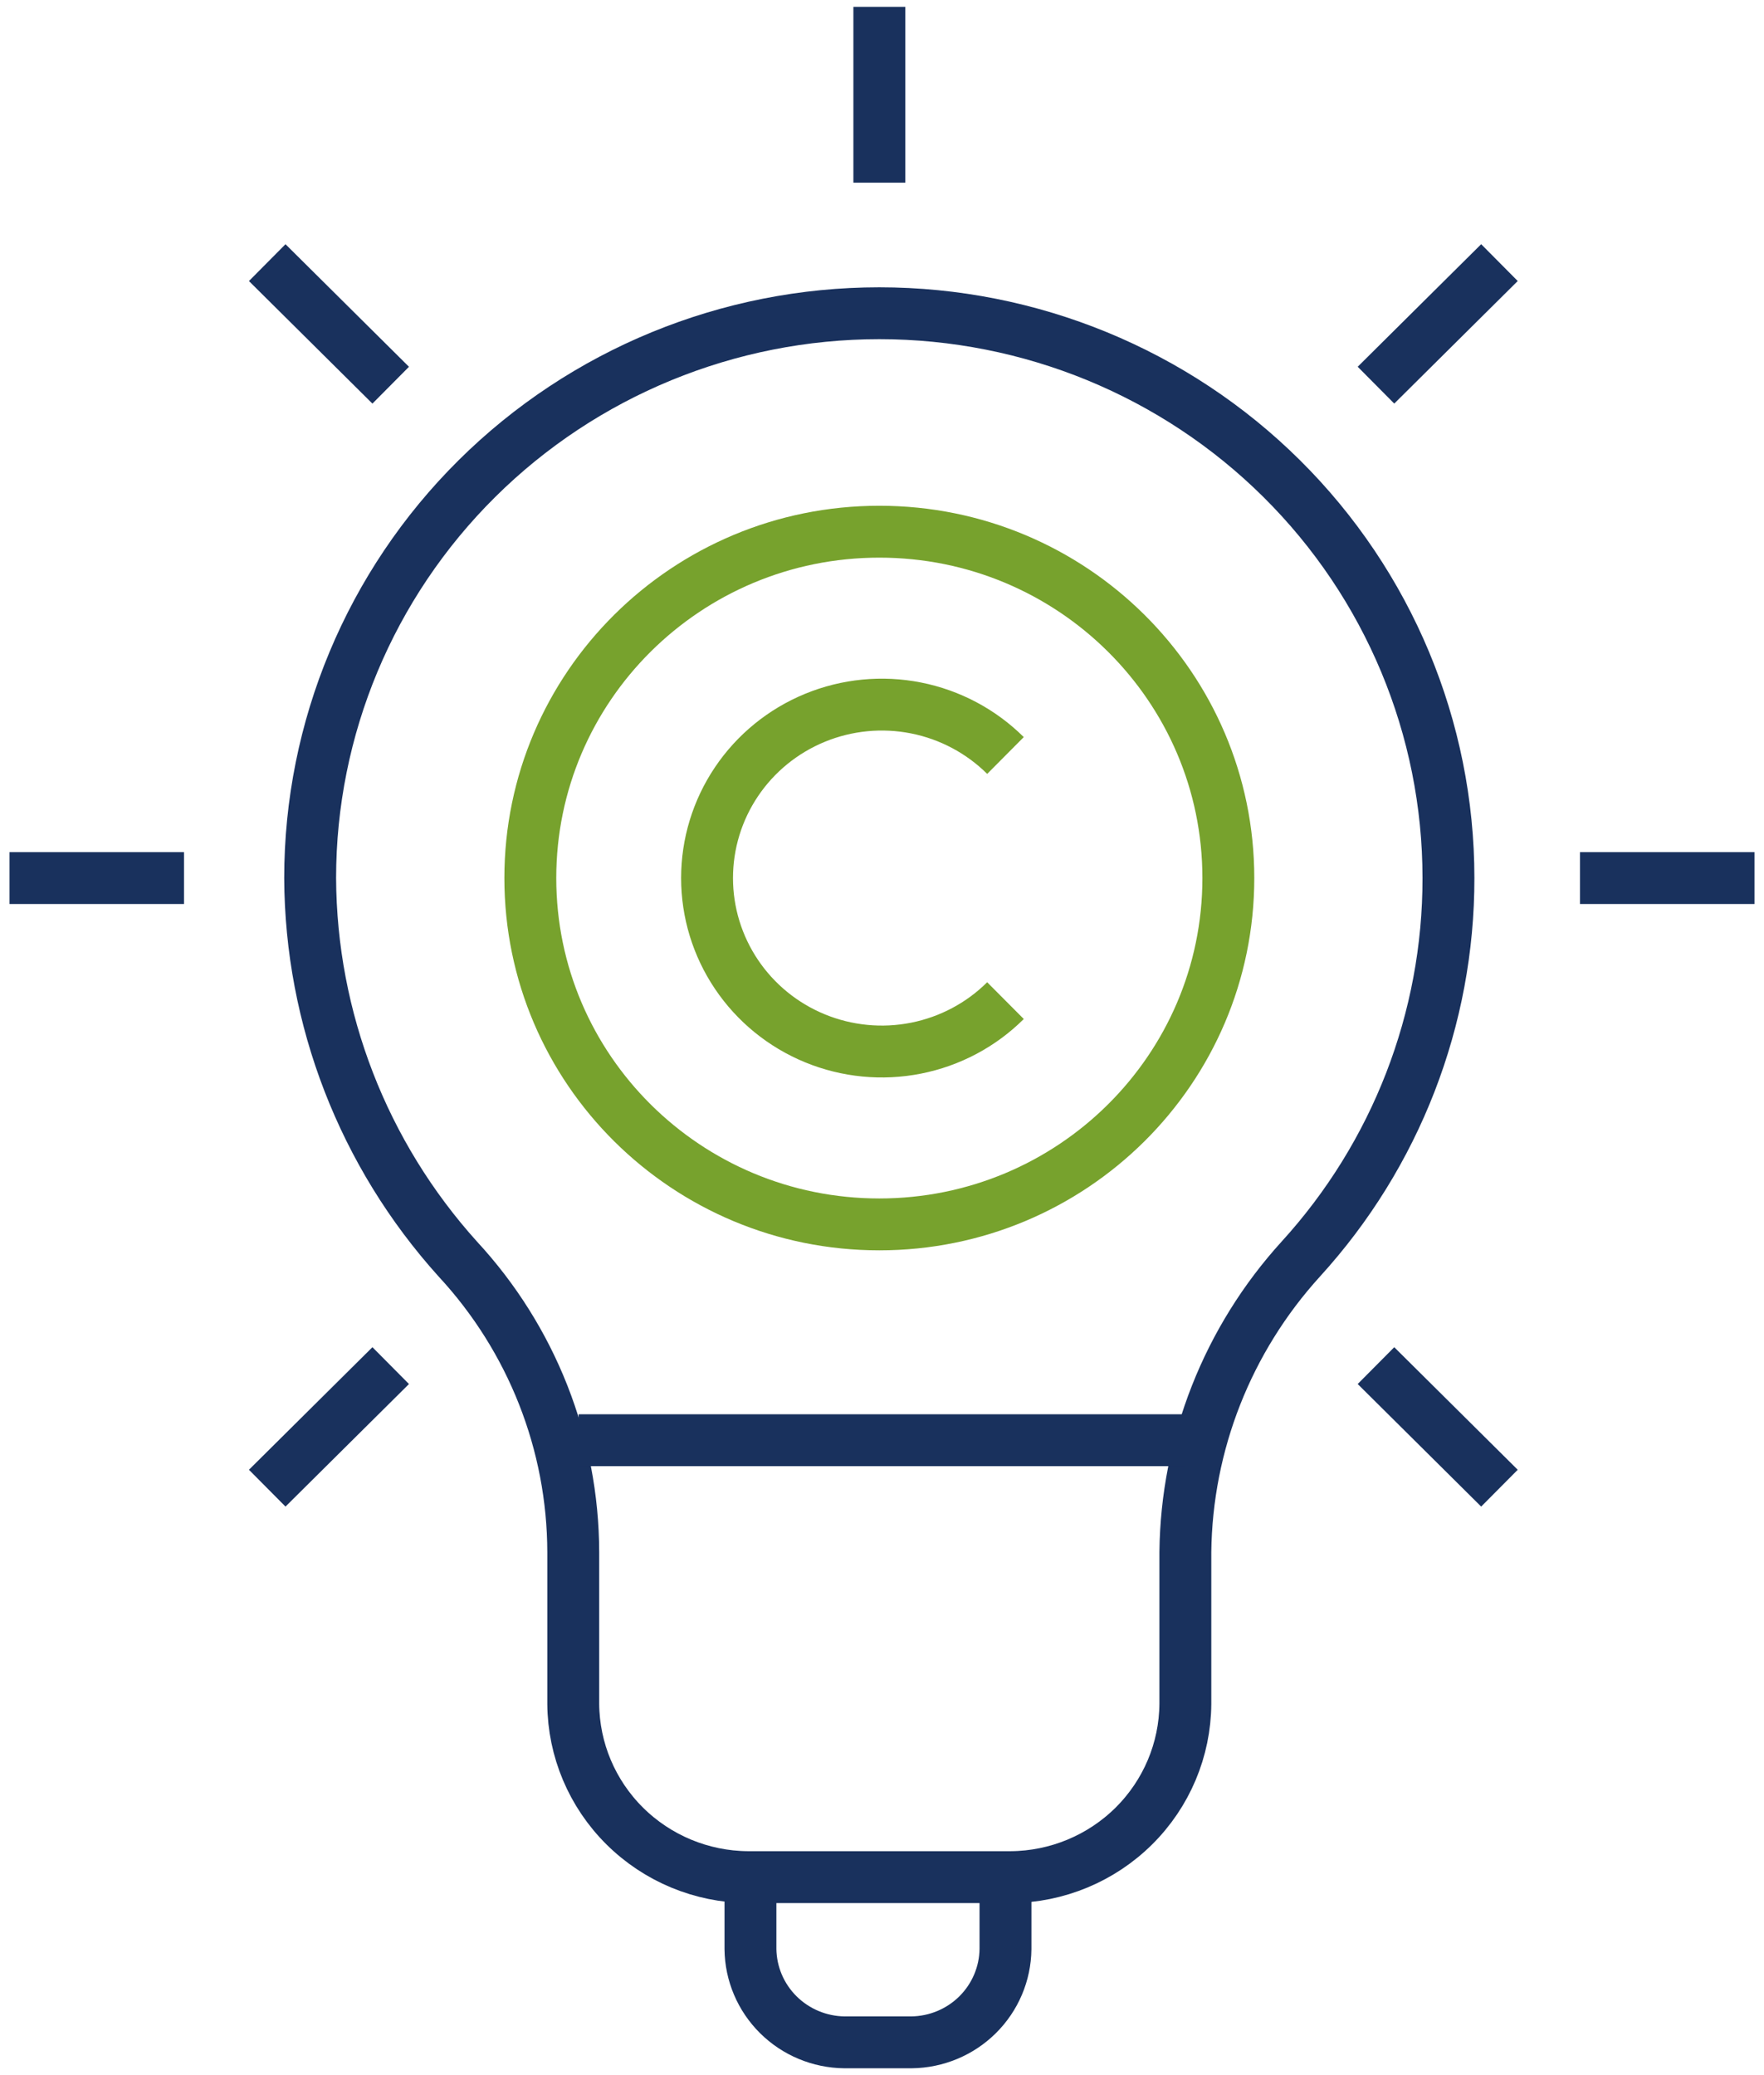
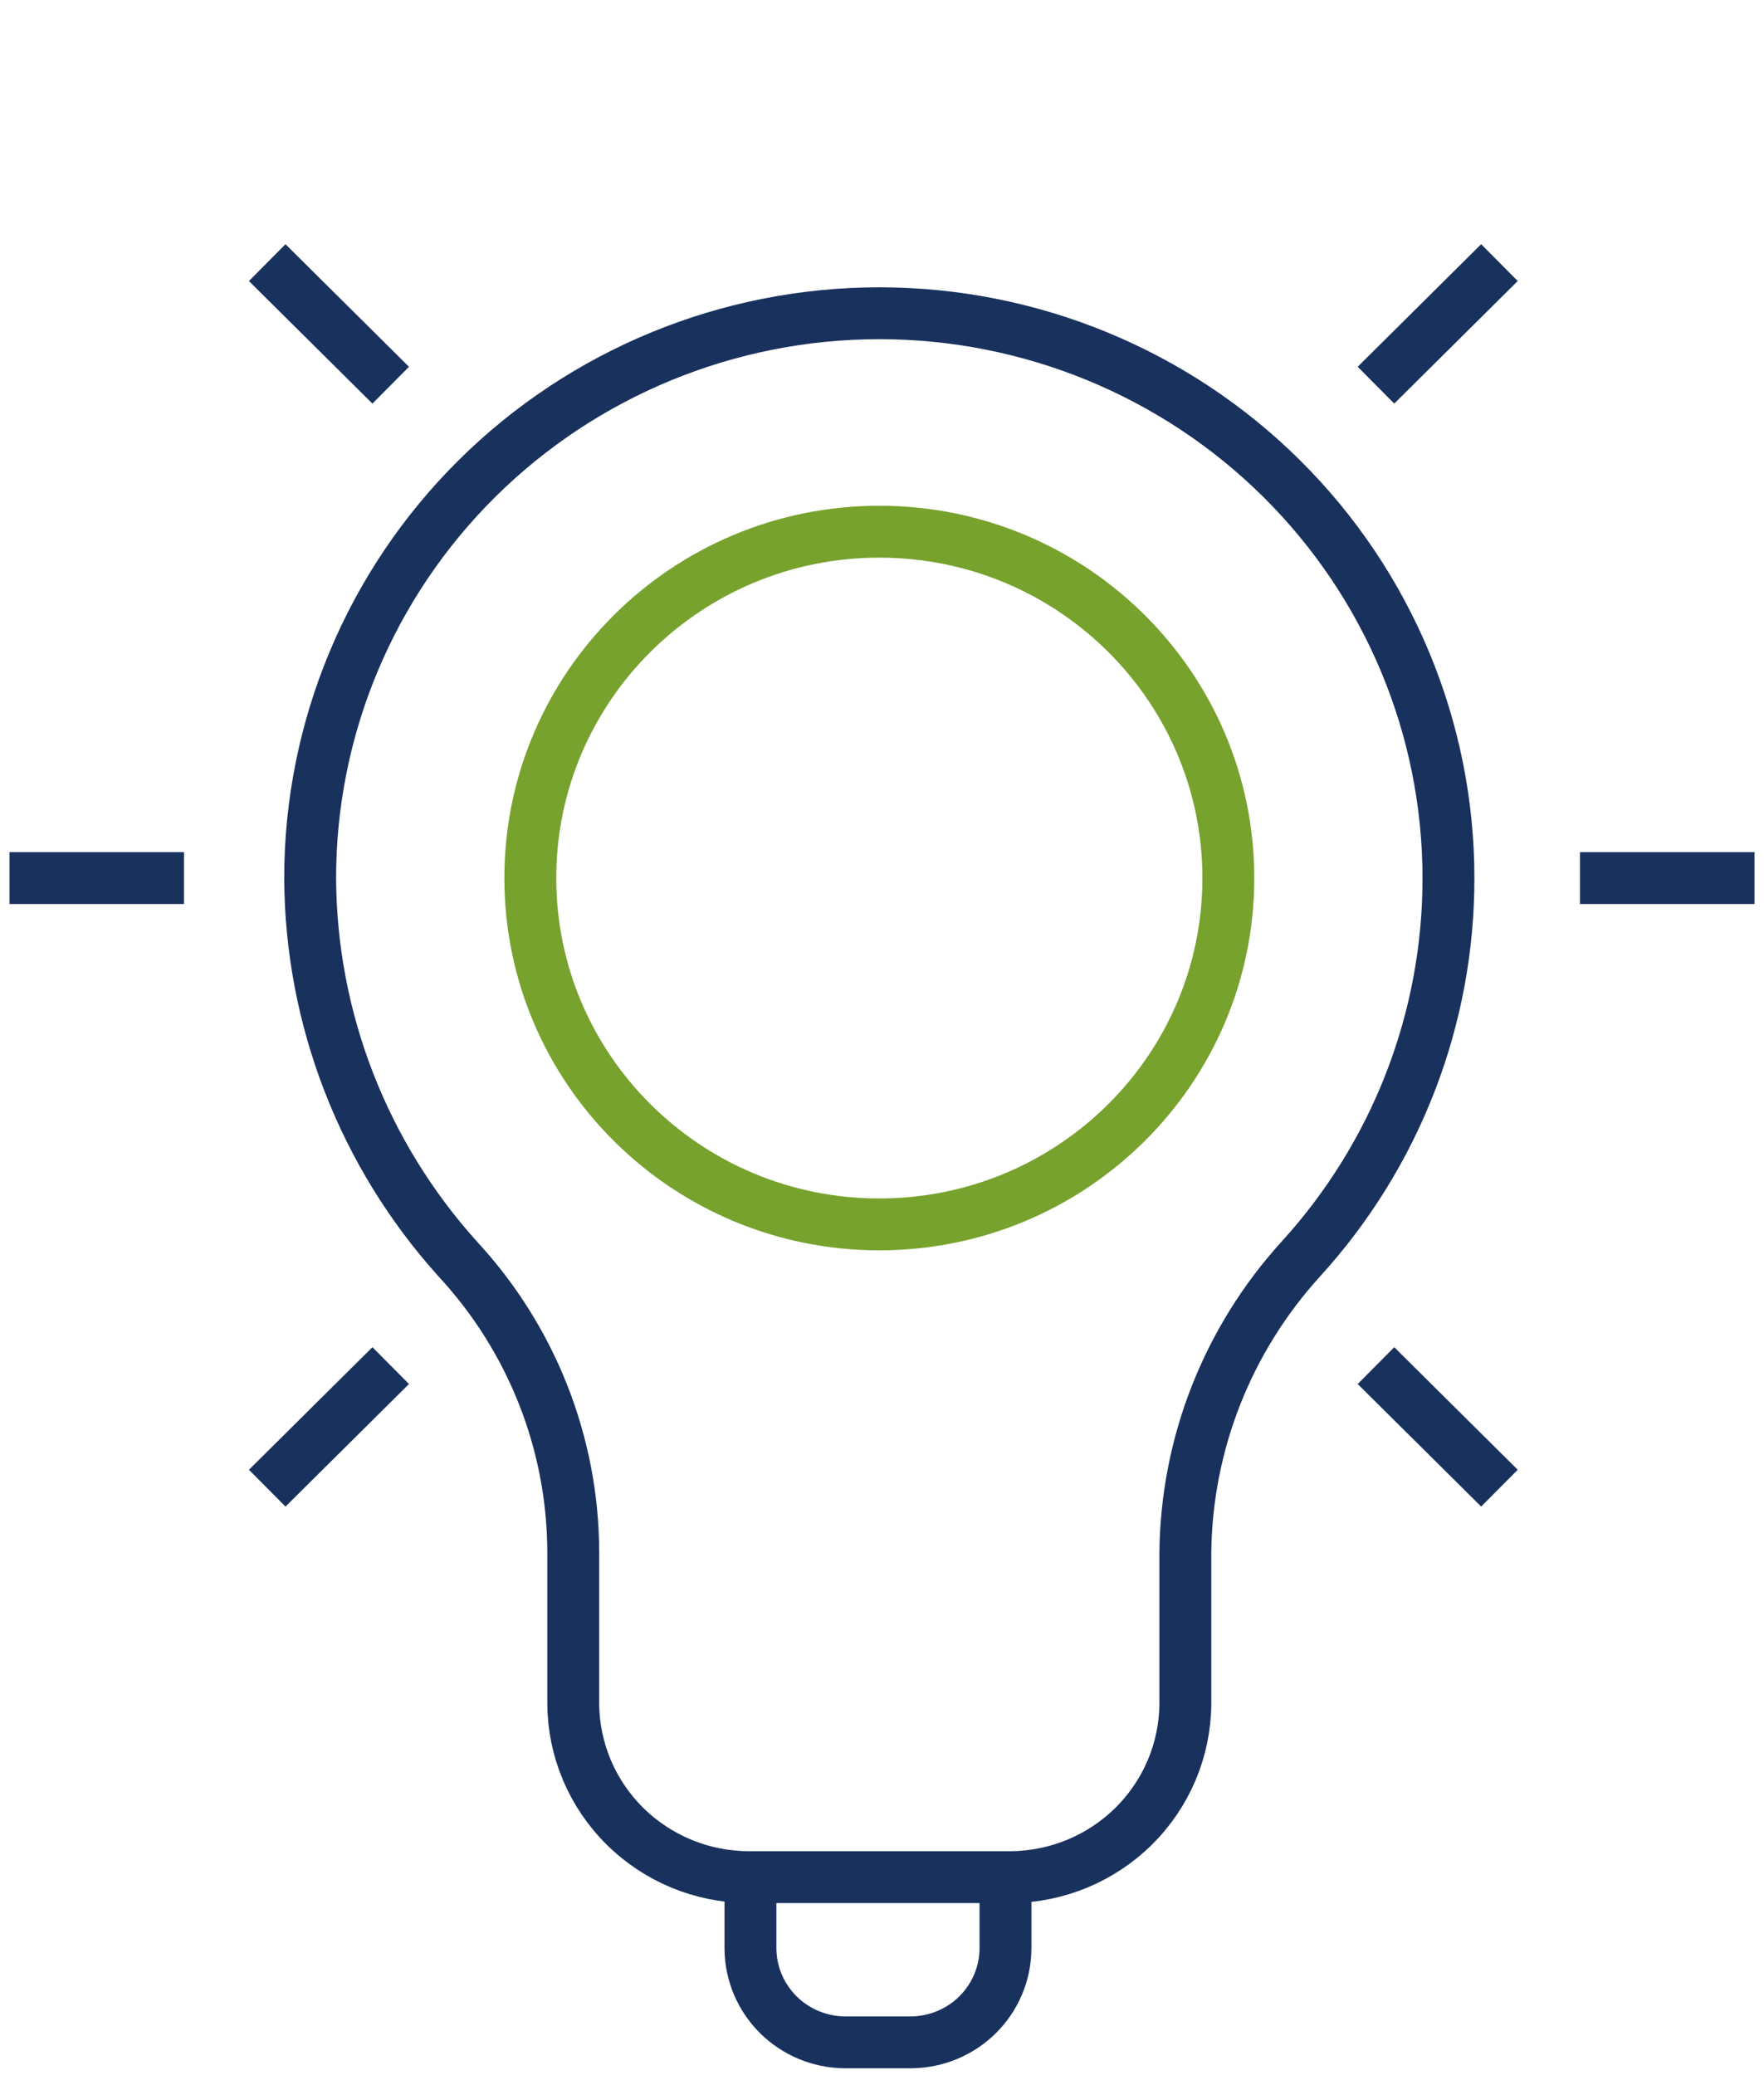
<svg xmlns="http://www.w3.org/2000/svg" width="68" height="80" viewBox="0 0 68 80" fill="none" id="svg12">
  <defs id="defs12" />
  <path d="m 33.897,47.203 c 7.43,0 13.454,-5.978 13.454,-13.352 0,-7.374 -6.023,-13.353 -13.454,-13.353 -7.43,0 -13.454,5.978 -13.454,13.353 0,7.374 6.023,13.352 13.454,13.352 z" stroke="#77a22d" stroke-width="2" stroke-miterlimit="10" id="path1" />
-   <path d="m 38.76,29.126 c -0.942,-0.936 -2.142,-1.574 -3.449,-1.833 -1.307,-0.259 -2.662,-0.127 -3.894,0.379 -1.232,0.506 -2.284,1.363 -3.025,2.463 -0.741,1.1 -1.136,2.393 -1.136,3.716 0,1.323 0.395,2.616 1.136,3.716 0.741,1.1 1.793,1.957 3.025,2.463 1.232,0.506 2.587,0.638 3.894,0.379 1.307,-0.259 2.508,-0.896 3.449,-1.833" stroke="#77a22d" stroke-width="2" stroke-miterlimit="10" id="path2" />
-   <path d="M 33.897,7.043 V 0.264" stroke="#19315d" stroke-width="2" stroke-miterlimit="10" id="path3" />
  <path d="m 53.042,14.849 4.76,-4.725" stroke="#19315d" stroke-width="2" stroke-miterlimit="10" id="path4" />
  <path d="m 10.301,57.372 4.76,-4.725" stroke="#19315d" stroke-width="2" stroke-miterlimit="10" id="path5" />
  <path d="m 60.907,33.851 h 6.727" stroke="#19315d" stroke-width="2" stroke-miterlimit="10" id="path6" />
  <path d="m 0.366,33.851 h 6.727" stroke="#19315d" stroke-width="2" stroke-miterlimit="10" id="path7" />
  <path d="m 53.042,52.647 4.76,4.725" stroke="#19315d" stroke-width="2" stroke-miterlimit="10" id="path8" />
  <path d="m 10.301,10.125 4.76,4.725" stroke="#19315d" stroke-width="2" stroke-miterlimit="10" id="path9" />
  <path d="m 55.836,33.851 c 0,-5.775 -2.312,-11.314 -6.426,-15.397 -4.114,-4.084 -9.695,-6.378 -15.514,-6.378 -5.819,0 -11.399,2.294 -15.514,6.378 -4.115,4.084 -6.426,9.622 -6.426,15.397 0.023,5.422 2.048,10.647 5.692,14.688 2.853,3.082 4.441,7.113 4.45,11.298 v 5.854 c 0.013,1.767 0.726,3.457 1.985,4.706 1.259,1.249 2.962,1.957 4.742,1.97 H 38.967 c 1.78,-0.013 3.483,-0.721 4.742,-1.97 1.259,-1.249 1.972,-2.939 1.985,-4.706 v -5.854 c 0.046,-4.179 1.629,-8.196 4.45,-11.298 3.669,-4.025 5.698,-9.26 5.692,-14.688 z" stroke="#19315d" stroke-width="2" stroke-miterlimit="10" id="path10" />
  <path d="m 28.929,72.162 v 2.979 c 0.011,0.95 0.396,1.858 1.073,2.53 0.677,0.672 1.592,1.054 2.549,1.065 h 2.587 c 0.957,-0.011 1.872,-0.393 2.549,-1.065 0.677,-0.672 1.062,-1.58 1.073,-2.53 V 72.162" stroke="#19315d" stroke-width="2" stroke-miterlimit="10" id="path11" />
-   <path d="M 22.306,55.523 H 45.694" stroke="#19315d" stroke-width="2" stroke-miterlimit="10" id="path12" />
</svg>